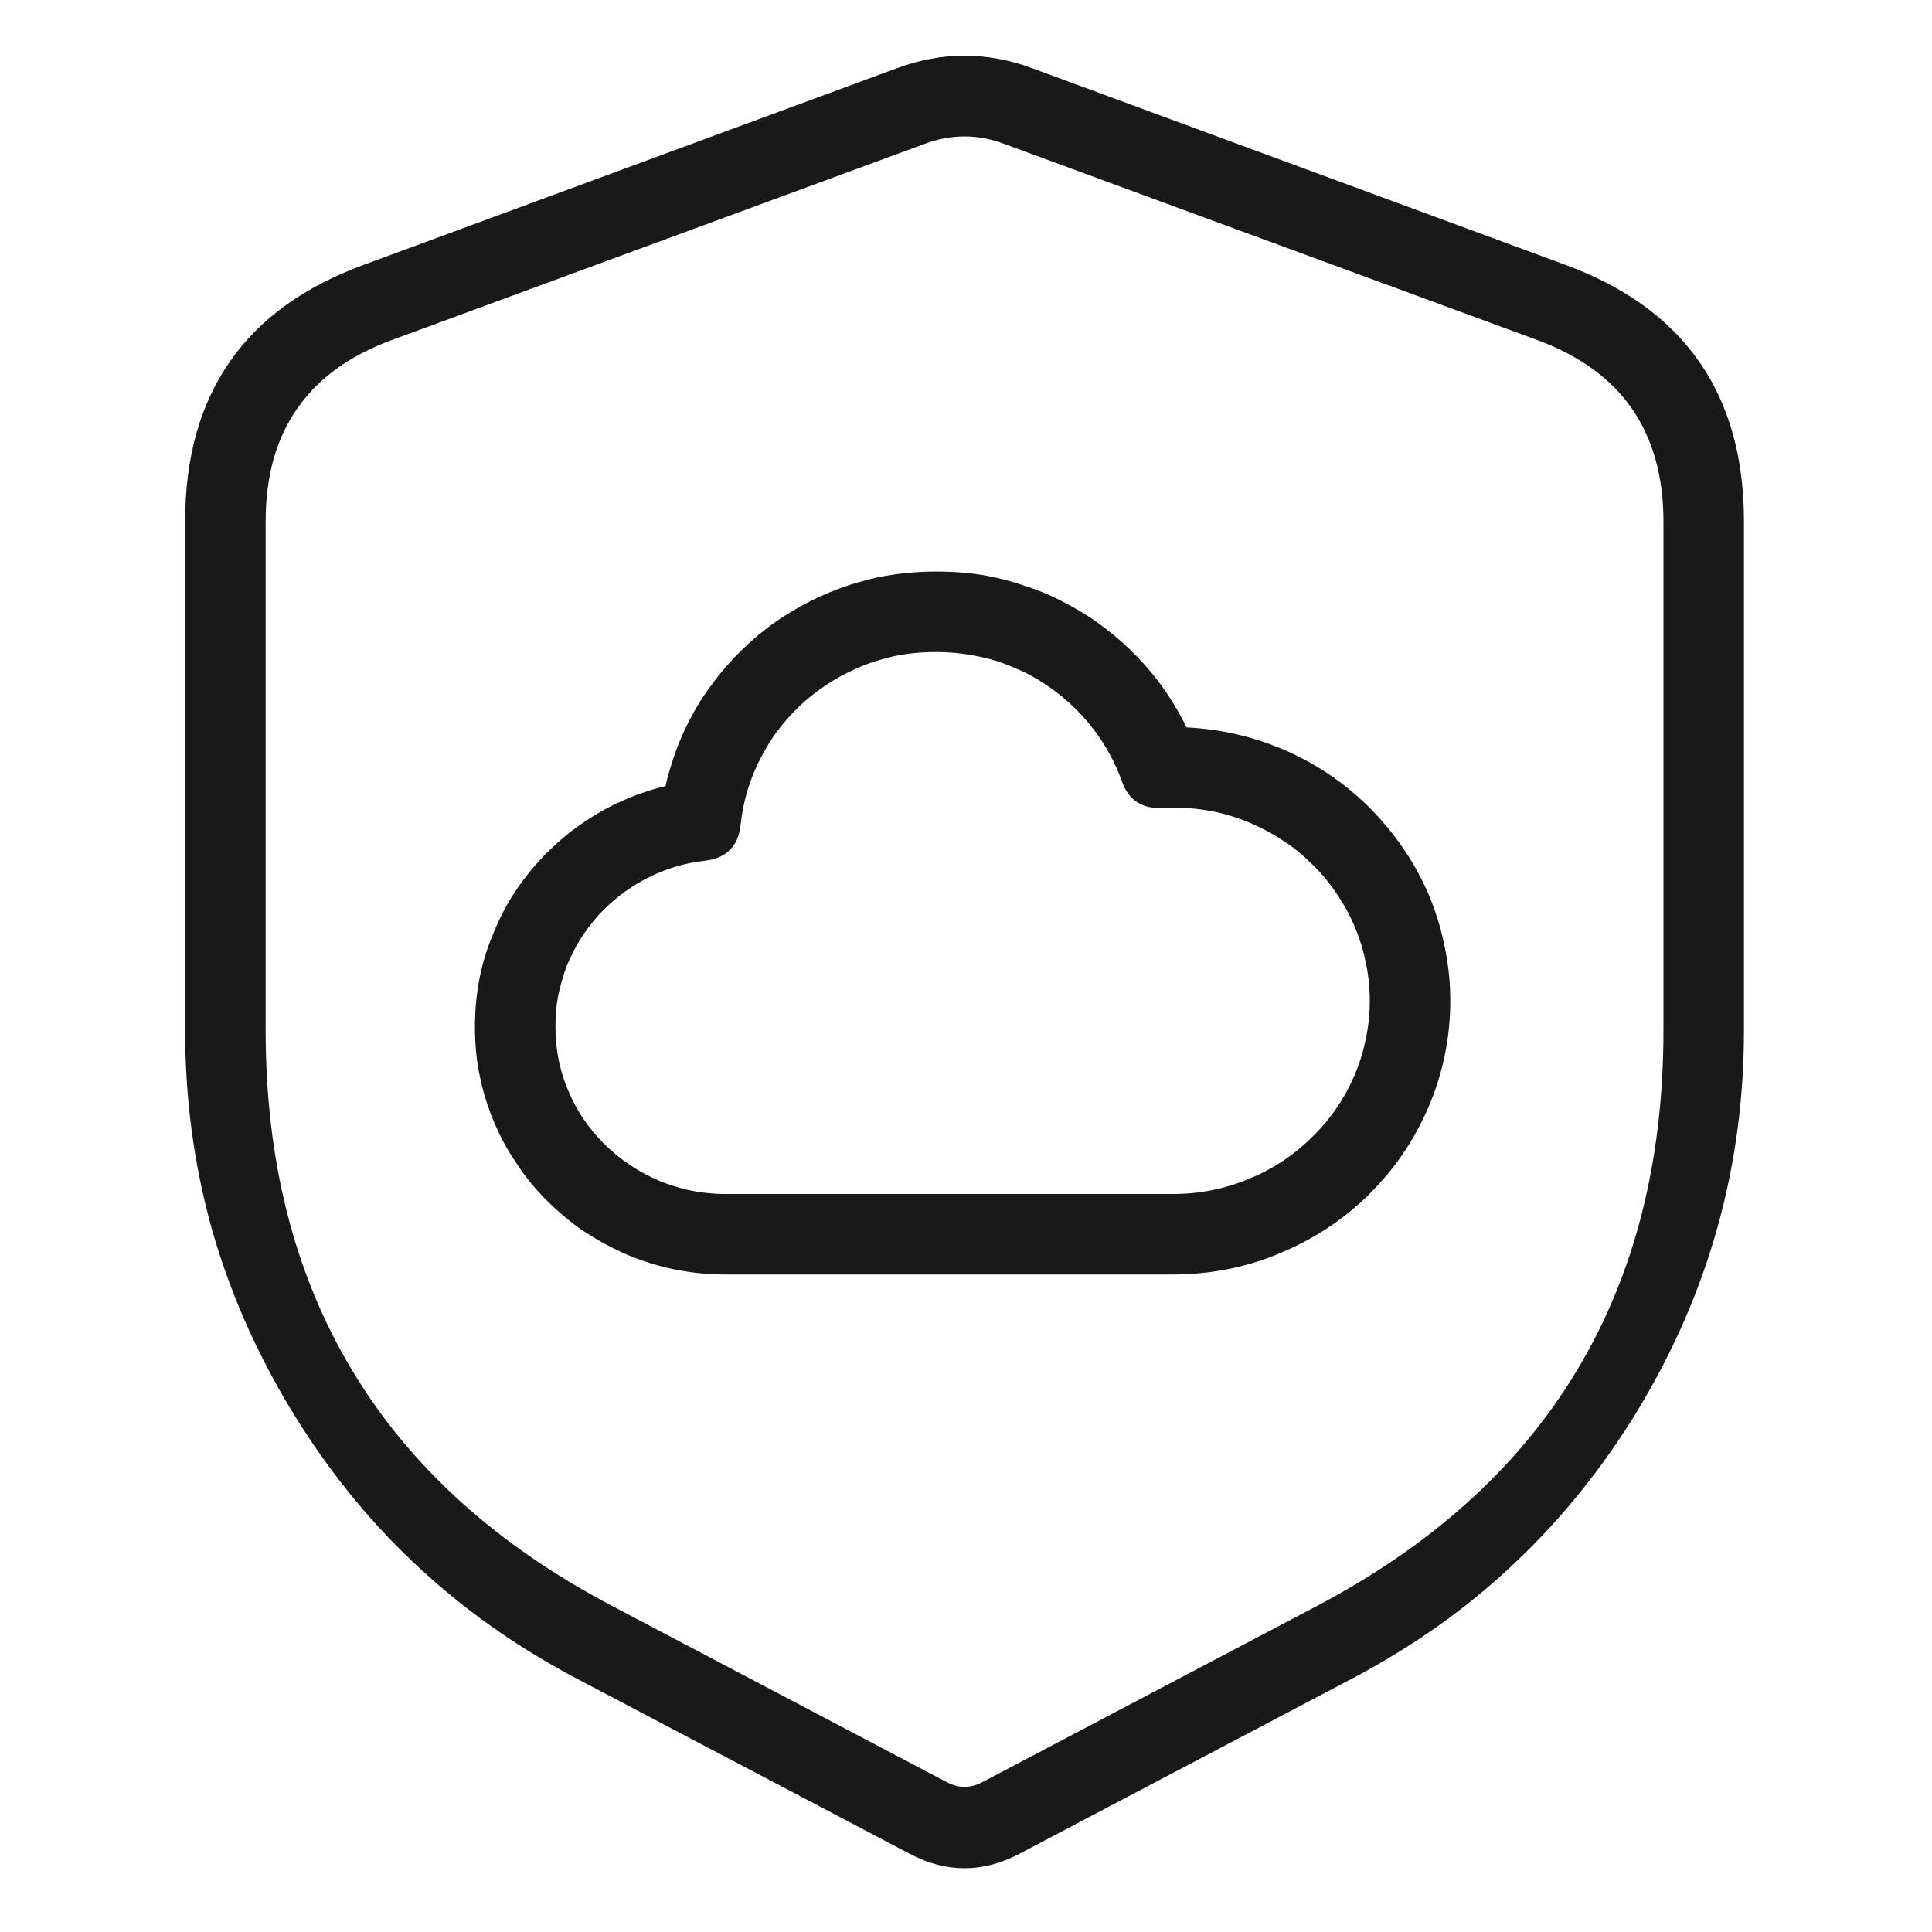
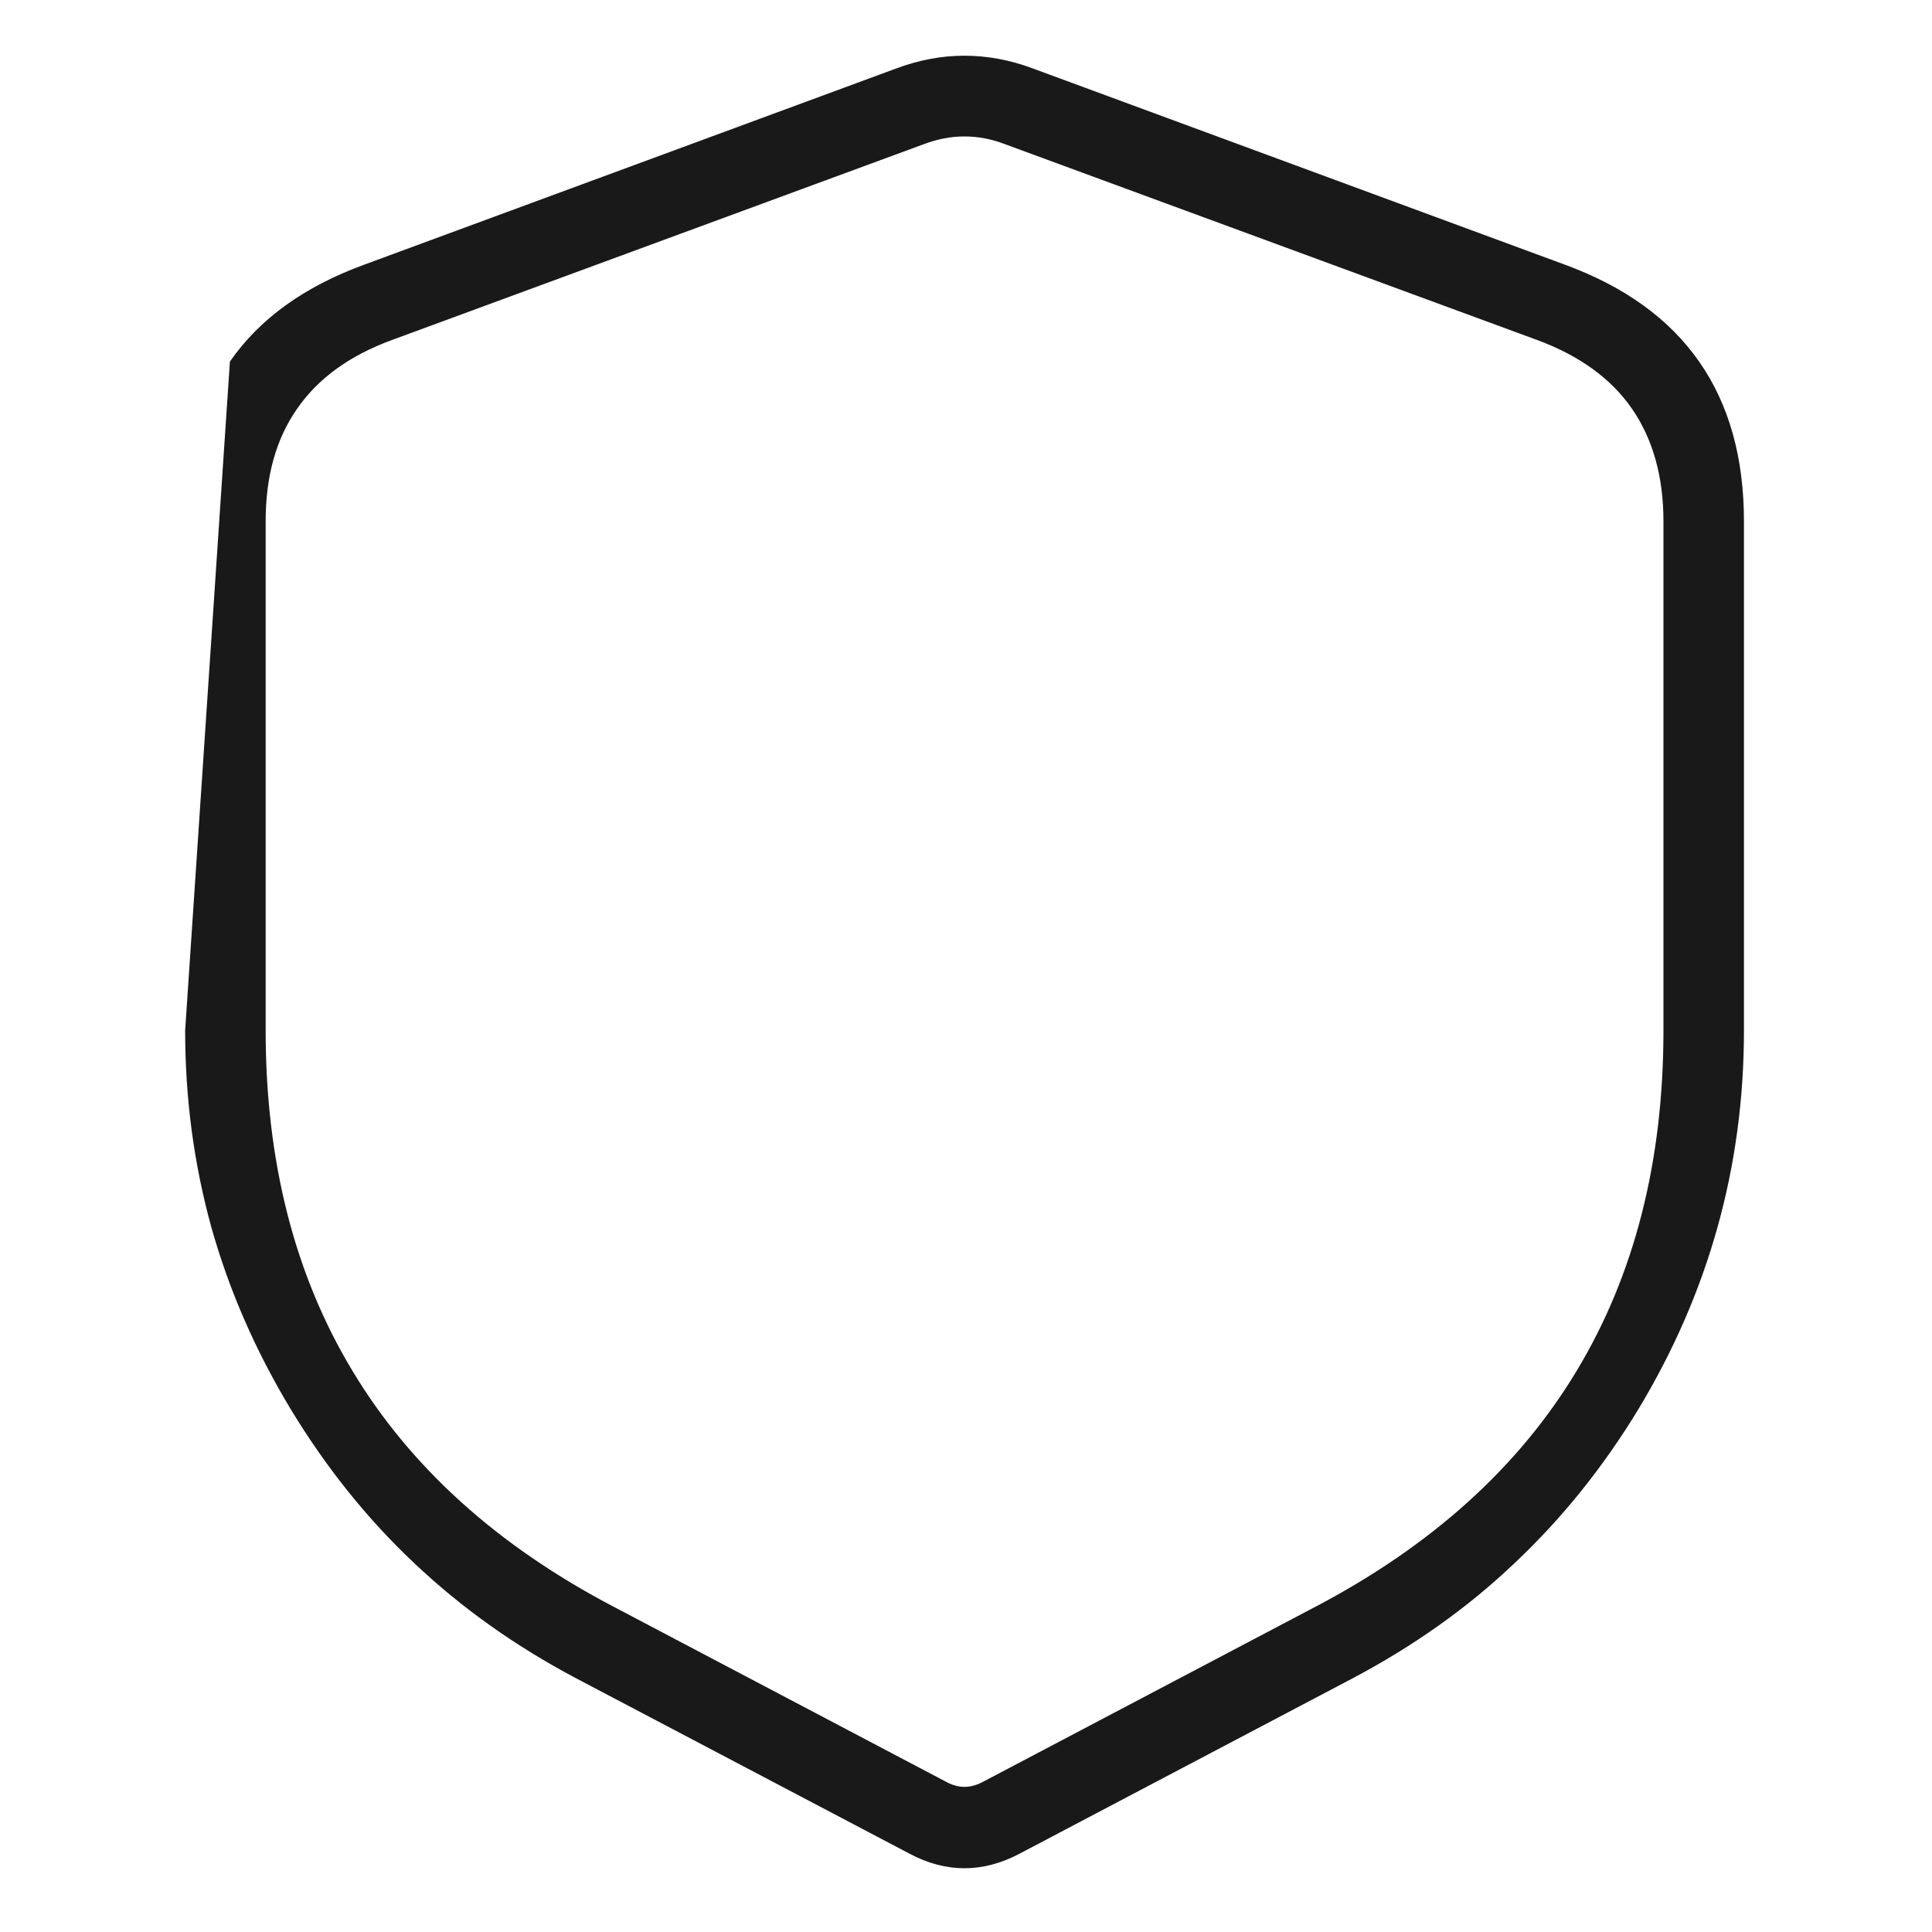
<svg xmlns="http://www.w3.org/2000/svg" width="60" height="60" viewBox="0 0 60 60" fill="none">
  <desc>
			Created with Pixso.
	</desc>
  <defs />
  <g opacity="0.5">
-     <rect id="矩形 2" width="60" height="60" fill="#C4C4C4" fill-opacity="0" />
-   </g>
-   <path id="path4 (边框)" d="M29.95 1.73C29.25 1.73 28.55 1.86 27.85 2.12L11.31 8.22C9.45 8.9 8.06 9.9 7.14 11.23C6.21 12.56 5.75 14.22 5.75 16.19L5.75 32C5.75 34.11 6.02 36.14 6.56 38.1C7.11 40.06 7.93 41.94 9.02 43.75C10.11 45.55 11.39 47.16 12.87 48.55C14.35 49.95 16.02 51.13 17.89 52.12L28.25 57.57C29.38 58.17 30.52 58.17 31.66 57.57L42.01 52.12C43.88 51.13 45.56 49.95 47.03 48.55C48.51 47.16 49.8 45.55 50.89 43.75C53.07 40.13 54.16 36.22 54.16 32L54.16 16.19C54.16 12.24 52.31 9.58 48.6 8.22L32.06 2.12C31.36 1.86 30.65 1.73 29.95 1.73ZM12.17 10.56L28.71 4.47C29.54 4.16 30.37 4.16 31.19 4.47L47.74 10.56C49.04 11.04 50.03 11.75 50.68 12.69C51.33 13.63 51.66 14.8 51.66 16.19L51.66 32C51.66 36.07 50.76 39.6 48.96 42.58C47.16 45.57 44.45 48.01 40.85 49.9L30.5 55.35C30.13 55.54 29.77 55.54 29.41 55.35L19.06 49.9C15.45 48.01 12.75 45.57 10.95 42.58C9.15 39.6 8.25 36.07 8.25 32L8.25 16.19C8.25 14.8 8.57 13.63 9.23 12.69C9.88 11.75 10.86 11.04 12.17 10.56Z" fill="#191919" fill-opacity="1" fill-rule="evenodd" />
-   <path id="path5 (边框)" d="M14.9 30.34C14.8 30.84 14.75 31.36 14.75 31.88C14.75 32.44 14.8 32.98 14.92 33.51C15.02 33.98 15.17 34.44 15.36 34.89C15.54 35.3 15.74 35.69 15.99 36.05C16.28 36.51 16.63 36.94 17.03 37.33C17.39 37.68 17.77 38 18.18 38.27C18.6 38.54 19.04 38.78 19.51 38.98C20.47 39.38 21.48 39.58 22.53 39.58L36.43 39.58C37.08 39.58 37.72 39.51 38.34 39.37C38.83 39.26 39.31 39.11 39.77 38.91C40.8 38.48 41.72 37.88 42.51 37.1C42.95 36.66 43.34 36.19 43.67 35.68C43.93 35.28 44.16 34.85 44.36 34.39C44.81 33.34 45.04 32.23 45.04 31.08C45.04 30.46 44.97 29.86 44.84 29.28C44.73 28.76 44.57 28.26 44.36 27.76C43.92 26.75 43.3 25.85 42.51 25.06C41.72 24.28 40.8 23.67 39.77 23.24C39.37 23.08 38.97 22.94 38.55 22.84C38 22.7 37.43 22.62 36.85 22.59C36.6 22.08 36.3 21.59 35.95 21.13C35.42 20.44 34.8 19.85 34.09 19.34C33.73 19.08 33.35 18.86 32.96 18.66C32.57 18.46 32.17 18.3 31.75 18.17C31.4 18.05 31.05 17.96 30.69 17.89C30.16 17.79 29.62 17.75 29.07 17.75C28.45 17.75 27.85 17.81 27.26 17.93C26.81 18.03 26.36 18.16 25.93 18.33C25.44 18.52 24.98 18.75 24.54 19.02C24.1 19.28 23.69 19.59 23.3 19.94C22.87 20.33 22.49 20.74 22.15 21.2C21.87 21.56 21.63 21.95 21.42 22.35C21.17 22.83 20.97 23.33 20.82 23.84C20.76 24.03 20.71 24.22 20.67 24.41C20.06 24.56 19.47 24.78 18.91 25.07C18.49 25.29 18.09 25.55 17.72 25.83C17.37 26.11 17.04 26.41 16.73 26.75C16.38 27.14 16.07 27.55 15.81 27.99C15.6 28.34 15.43 28.71 15.28 29.09C15.11 29.5 14.99 29.91 14.9 30.34ZM17.66 33.9C17.38 33.26 17.25 32.59 17.25 31.88C17.25 31.52 17.28 31.16 17.36 30.81C17.42 30.54 17.5 30.27 17.6 30C17.7 29.77 17.81 29.54 17.93 29.32C18.12 29 18.33 28.71 18.58 28.43C18.79 28.2 19.01 28 19.25 27.81C19.5 27.62 19.77 27.44 20.06 27.29C20.64 26.99 21.25 26.8 21.9 26.73C22.23 26.69 22.49 26.58 22.67 26.39C22.86 26.21 22.96 25.95 23 25.62C23.08 24.87 23.29 24.17 23.64 23.51C23.78 23.24 23.94 22.98 24.12 22.73C24.37 22.4 24.65 22.09 24.97 21.8C25.24 21.56 25.54 21.34 25.85 21.15C26.16 20.96 26.49 20.8 26.83 20.66C27.12 20.55 27.42 20.46 27.72 20.39C28.16 20.29 28.61 20.25 29.07 20.25C29.49 20.25 29.9 20.29 30.3 20.37C30.53 20.41 30.76 20.47 30.99 20.54C31.28 20.64 31.56 20.76 31.84 20.89C32.12 21.03 32.39 21.19 32.65 21.38C33.15 21.74 33.59 22.16 33.96 22.65C34.34 23.14 34.63 23.68 34.84 24.26C35.04 24.84 35.46 25.12 36.07 25.09L36.25 25.08L36.45 25.08C36.85 25.08 37.24 25.12 37.63 25.19C38.03 25.27 38.43 25.39 38.81 25.55C39.18 25.71 39.53 25.89 39.85 26.11C40.18 26.32 40.48 26.57 40.75 26.84C41.08 27.16 41.36 27.51 41.6 27.89C41.78 28.16 41.93 28.45 42.06 28.75C42.2 29.09 42.32 29.43 42.39 29.78C42.49 30.2 42.54 30.63 42.54 31.08C42.54 31.52 42.49 31.96 42.39 32.38C42.32 32.73 42.2 33.07 42.06 33.41C41.75 34.12 41.32 34.76 40.75 35.31C40.19 35.87 39.54 36.3 38.81 36.6C38.06 36.92 37.26 37.08 36.43 37.08L22.53 37.08C22.11 37.08 21.7 37.03 21.3 36.94C21.02 36.87 20.74 36.78 20.47 36.67C19.84 36.4 19.28 36.03 18.79 35.55C18.3 35.07 17.92 34.52 17.66 33.9Z" fill="#191919" fill-opacity="1" fill-rule="evenodd" />
+     </g>
+   <path id="path4 (边框)" d="M29.95 1.73C29.25 1.73 28.55 1.86 27.85 2.12L11.31 8.22C9.45 8.9 8.06 9.9 7.14 11.23L5.75 32C5.75 34.11 6.02 36.14 6.56 38.1C7.11 40.06 7.93 41.94 9.02 43.75C10.11 45.55 11.39 47.16 12.87 48.55C14.35 49.95 16.02 51.13 17.89 52.12L28.25 57.57C29.38 58.17 30.52 58.17 31.66 57.57L42.01 52.12C43.88 51.13 45.56 49.95 47.03 48.55C48.51 47.16 49.8 45.55 50.89 43.75C53.07 40.13 54.16 36.22 54.16 32L54.16 16.19C54.16 12.24 52.31 9.58 48.6 8.22L32.06 2.12C31.36 1.86 30.65 1.73 29.95 1.73ZM12.17 10.56L28.71 4.47C29.54 4.16 30.37 4.16 31.19 4.47L47.74 10.56C49.04 11.04 50.03 11.75 50.68 12.69C51.33 13.63 51.66 14.8 51.66 16.19L51.66 32C51.66 36.07 50.76 39.6 48.96 42.58C47.16 45.57 44.45 48.01 40.85 49.9L30.5 55.35C30.13 55.54 29.77 55.54 29.41 55.35L19.06 49.9C15.45 48.01 12.75 45.57 10.95 42.58C9.15 39.6 8.25 36.07 8.25 32L8.25 16.19C8.25 14.8 8.57 13.63 9.23 12.69C9.88 11.75 10.86 11.04 12.17 10.56Z" fill="#191919" fill-opacity="1" fill-rule="evenodd" />
</svg>